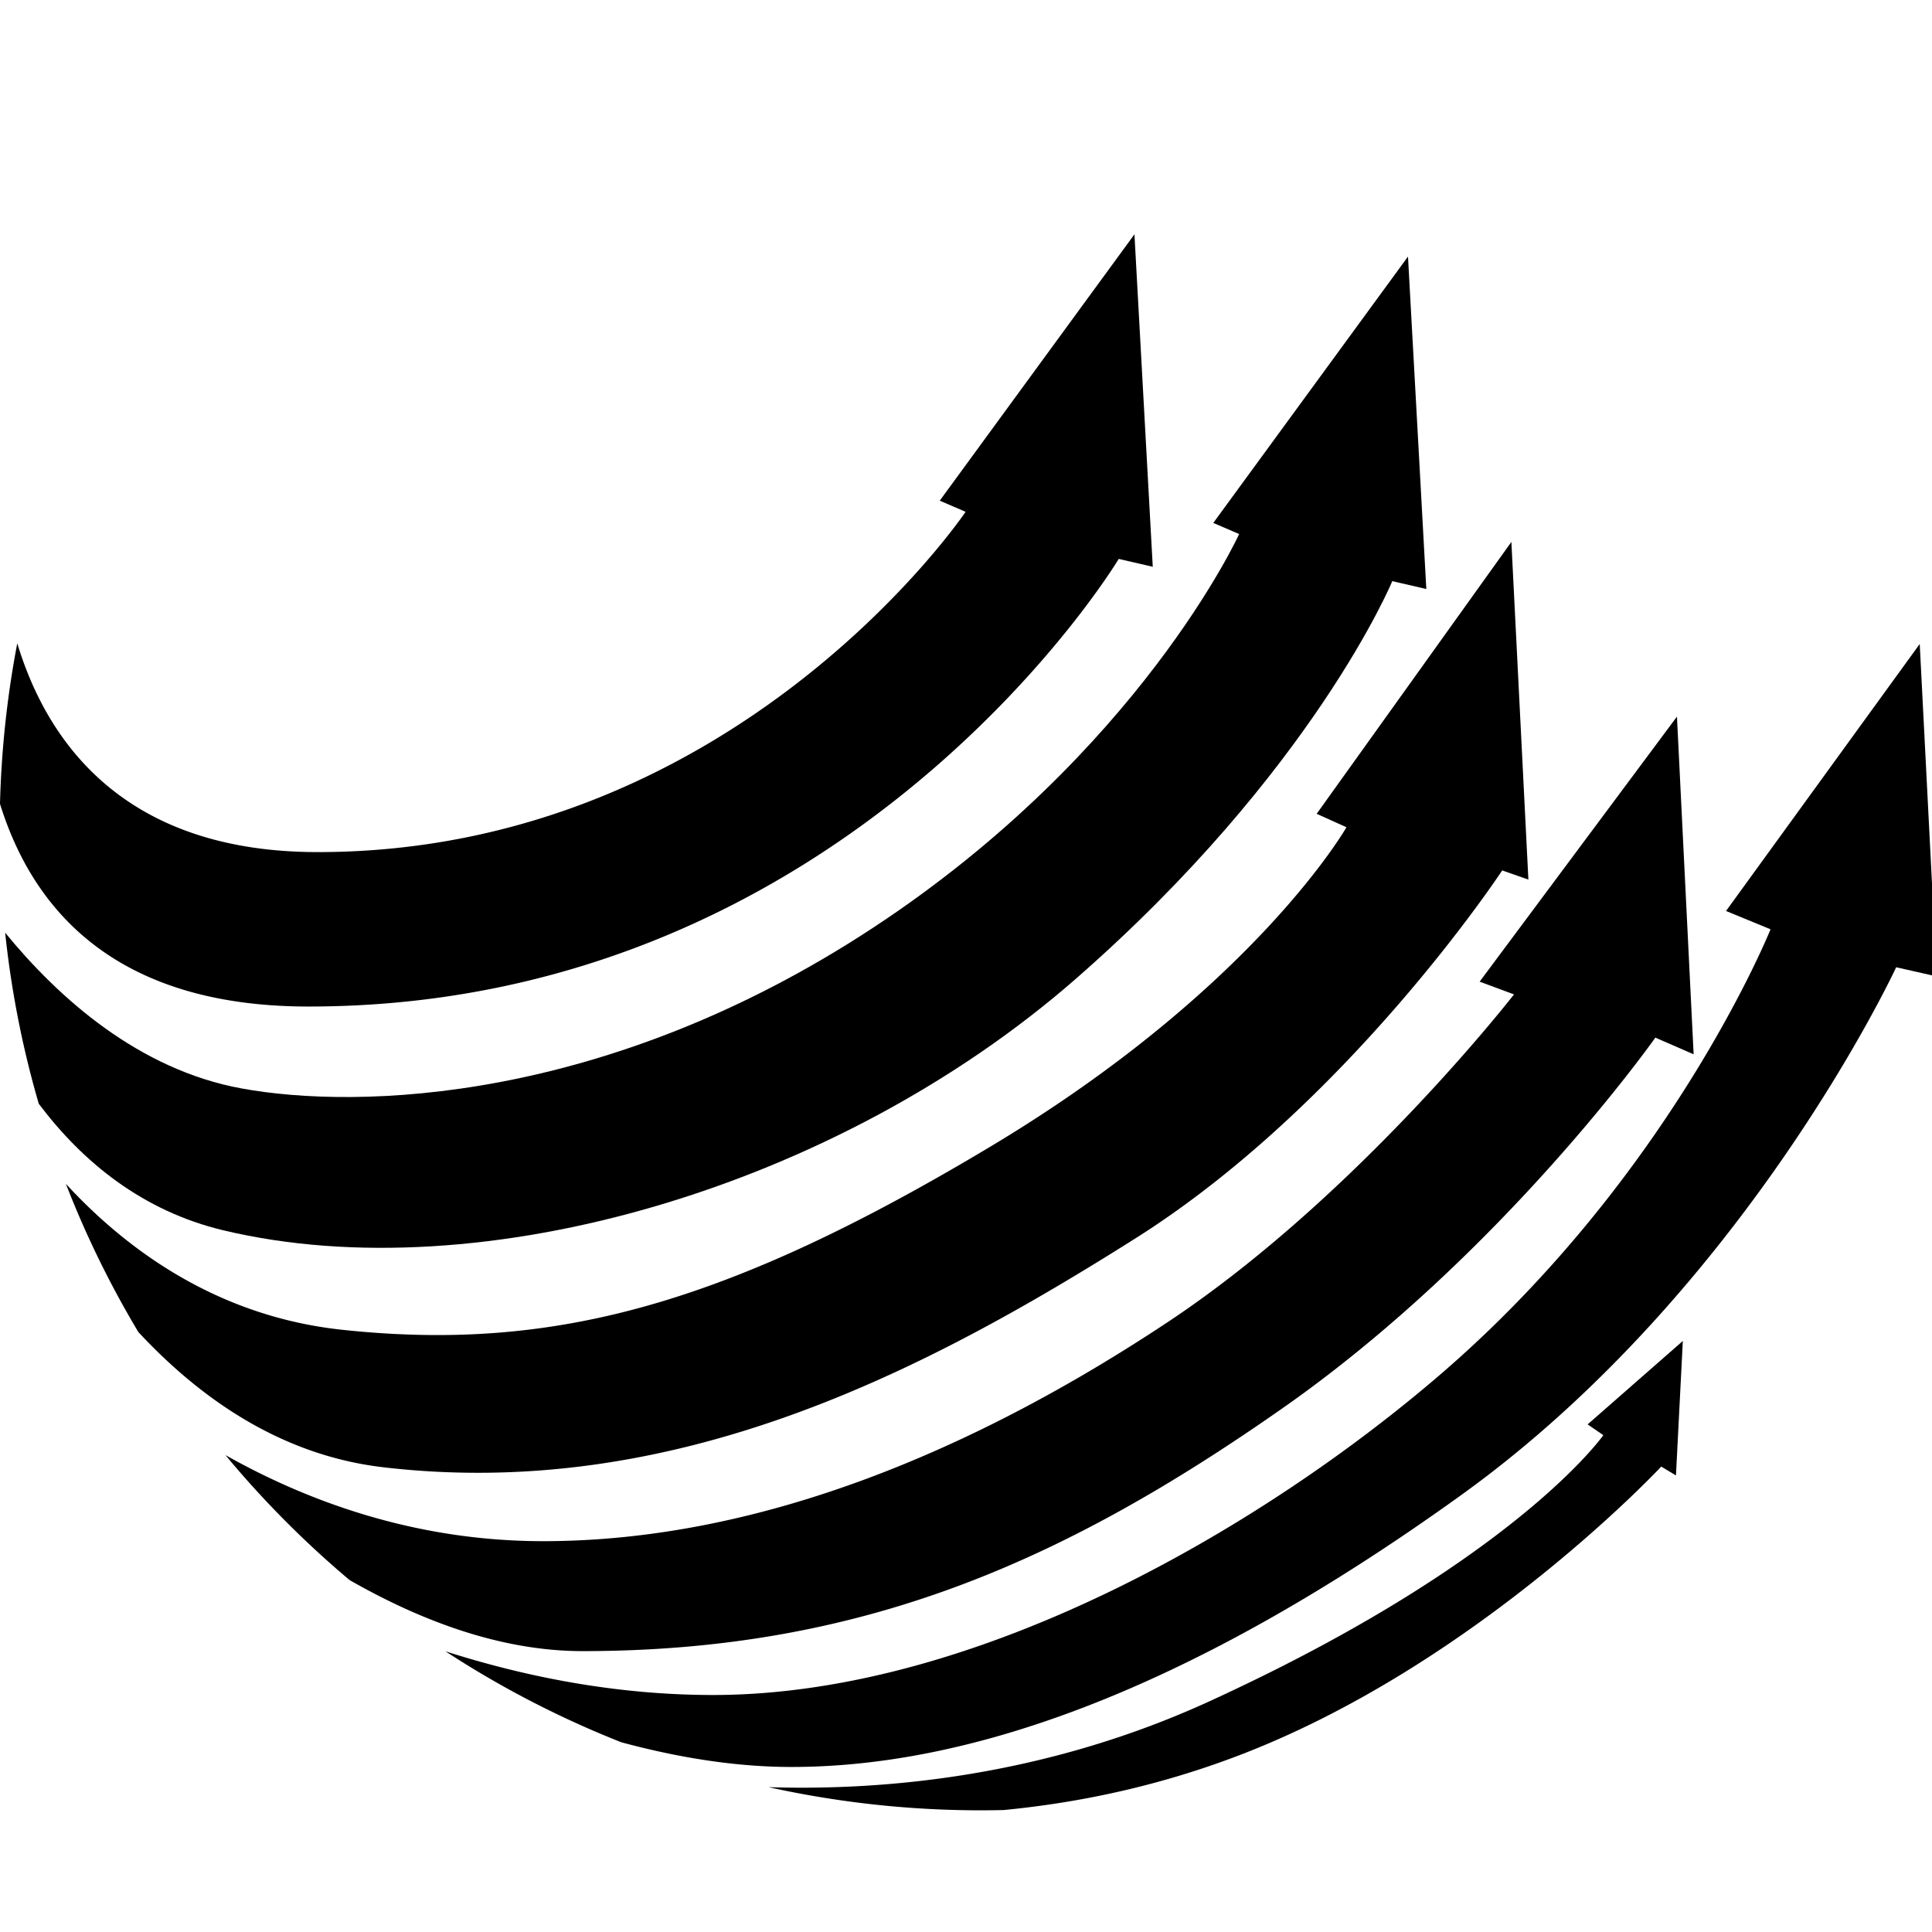
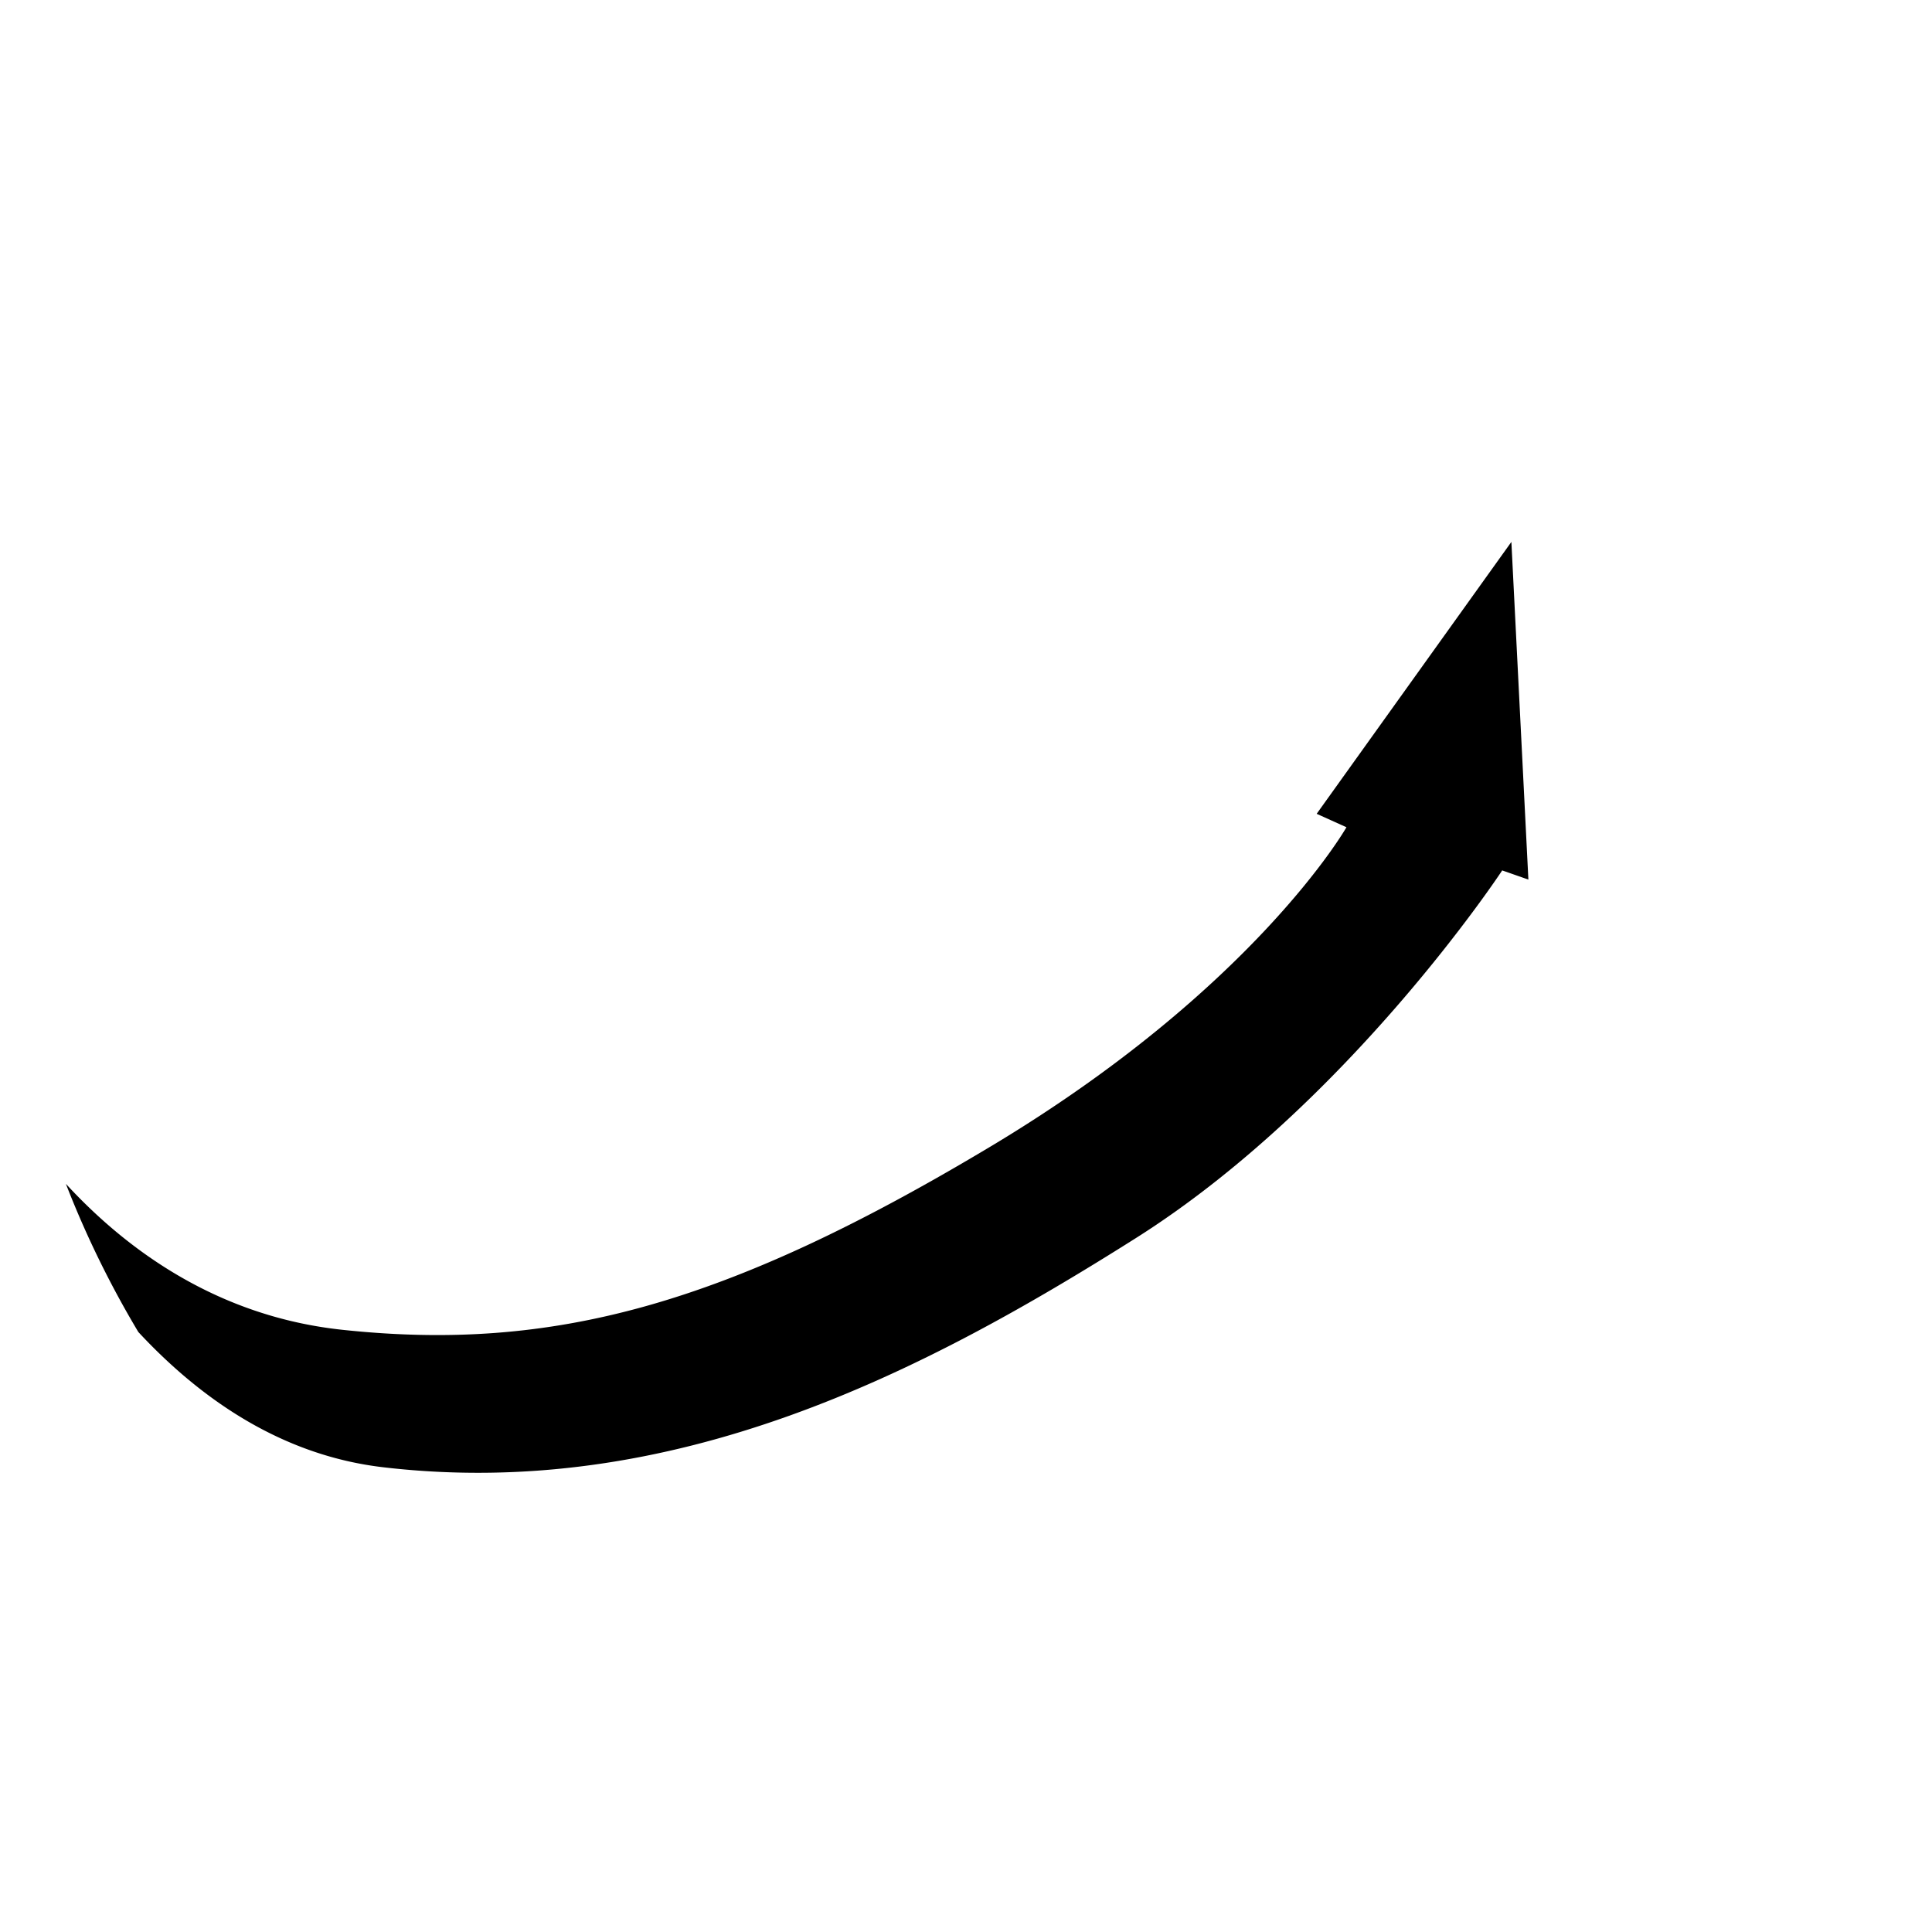
<svg xmlns="http://www.w3.org/2000/svg" width="226.777" height="226.777" viewBox="0 0 226.777 226.777">
-   <path d="M36.219 118.146c63.602 0 95.097-52.542 95.097-52.542l3.994.923-2.15-39.022-22.853 31.263 3.034 1.308s-26.885 39.943-76.046 39.943c-22.786 0-31.776-12.968-35.268-24.509A115.51 115.51 0 0 0 0 94.358c3.938 12.675 13.783 23.788 36.219 23.788z" />
-   <path d="M26.233 144.417c30.266 7.219 72.052-5.068 100.014-29.497 27.96-24.429 37.178-46.705 37.178-46.705l3.995.922-2.151-39.021-22.854 31.264 3.035 1.305s-11.677 25.656-43.017 46.244c-31.34 20.586-60.45 21.329-74.083 18.831-12.045-2.211-21.411-10.544-27.746-18.28.725 6.892 2.059 13.6 3.944 20.075 5.141 6.827 12.156 12.588 21.685 14.862z" />
  <path d="M133.312 145.337c25.042-15.822 43.016-43.168 43.016-43.168l3.073 1.076-1.996-39.636-22.854 31.915 3.496 1.577s-10.754 18.895-41.787 37.483c-31.033 18.59-51.33 24.137-76.047 21.51-14.643-1.555-25.3-9.34-32.479-17.135a114.887 114.887 0 0 0 8.503 17.391c7.385 7.949 16.901 14.49 28.738 15.875 34.107 3.993 63.296-11.062 88.337-26.888z" />
-   <path d="M150.634 165.233c25.811-18.092 43.671-43.438 43.671-43.438l4.493 1.959-1.958-39.638-23.16 31.11 4.032 1.498s-18.436 23.735-40.673 38.483c-22.238 14.75-47.587 25.695-73.282 25.695-14.891 0-27.51-4.594-37.295-10.105a116.15 116.15 0 0 0 14.568 14.668c8.564 4.9 17.926 8.342 27.336 8.342 32.723 0 56.459-10.482 82.268-28.574z" />
-   <path d="M225.337 75.59L202.6 106.93l5.224 2.151s-11.521 28.732-38.561 52.082c-20.597 17.787-54.385 37.795-85.572 37.795-11.669 0-22.422-2.254-31.407-5.131a115.017 115.017 0 0 0 20.646 10.68c6.574 1.775 13.349 2.898 19.977 2.898 19.666 0 45.167-7.836 78.659-31.953 33.491-24.123 51.006-61.916 51.006-61.916l4.763 1.077-1.998-39.023z" />
-   <path d="M188.197 168.458s-10.254 14.75-46.205 31.227c-19.491 8.936-38.472 10.516-51.769 10.092a115.467 115.467 0 0 0 27.562 2.686c8.981-.863 18.695-2.889 28.586-6.785 27.431-10.809 48.623-33.531 48.623-33.531l1.729 1.039.806-15.785-11.175 9.793 1.843 1.264z" />
</svg>